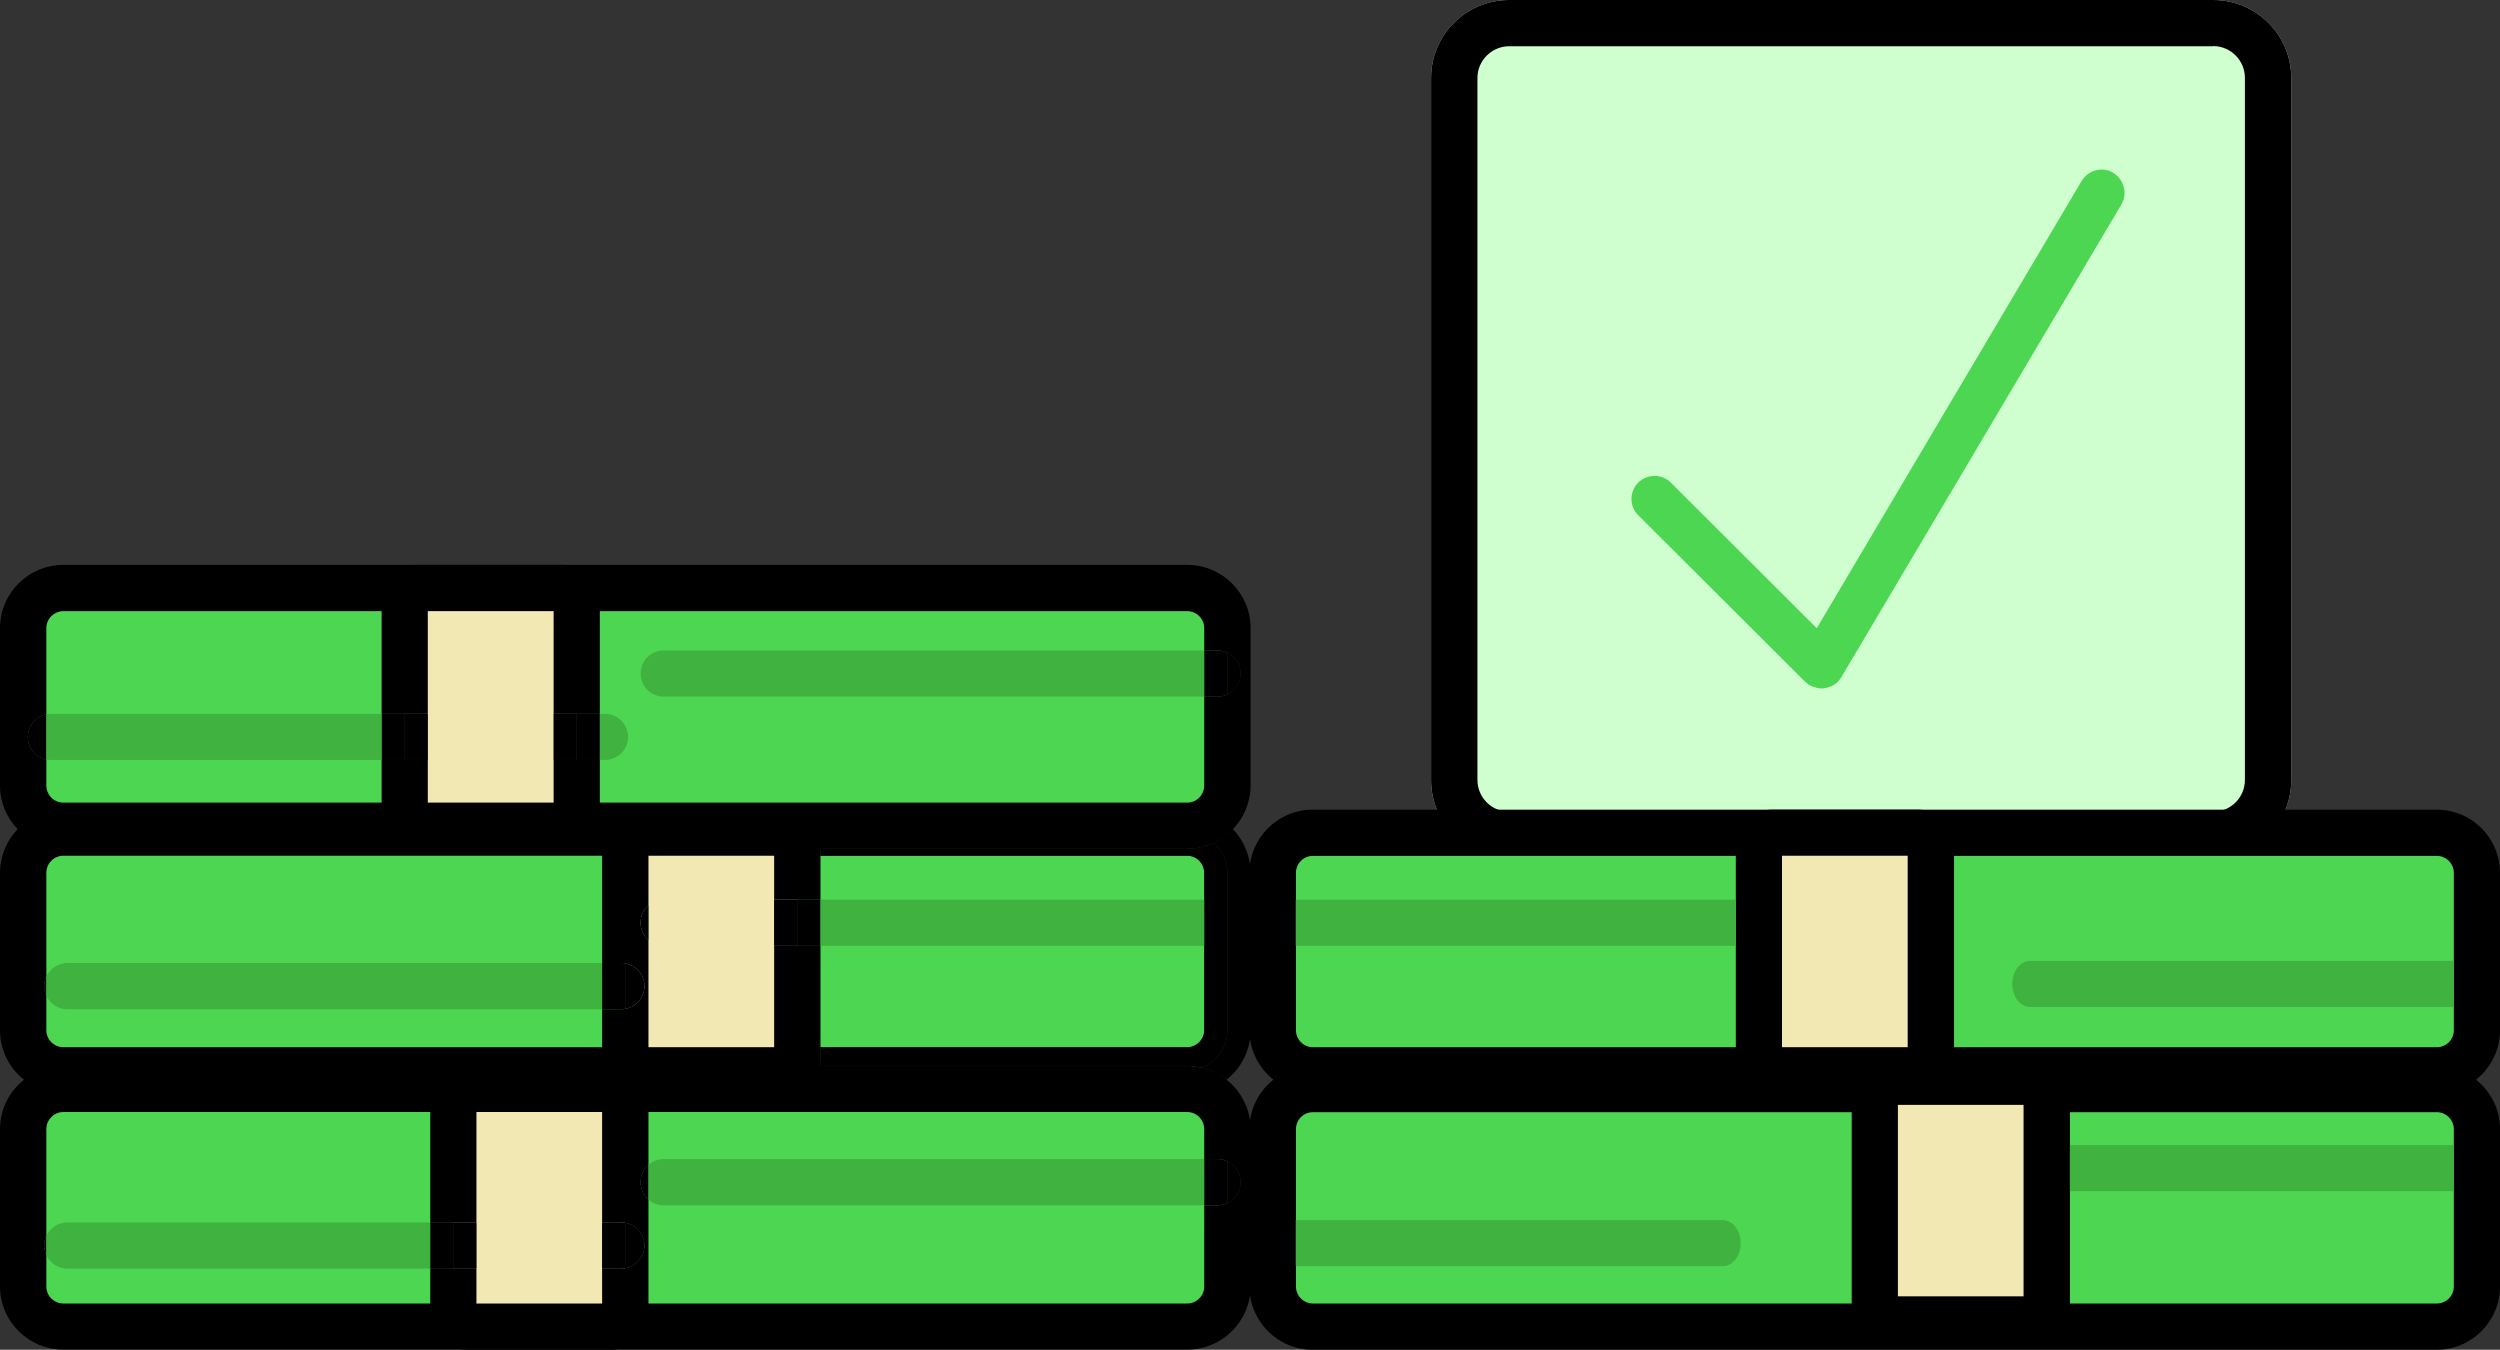
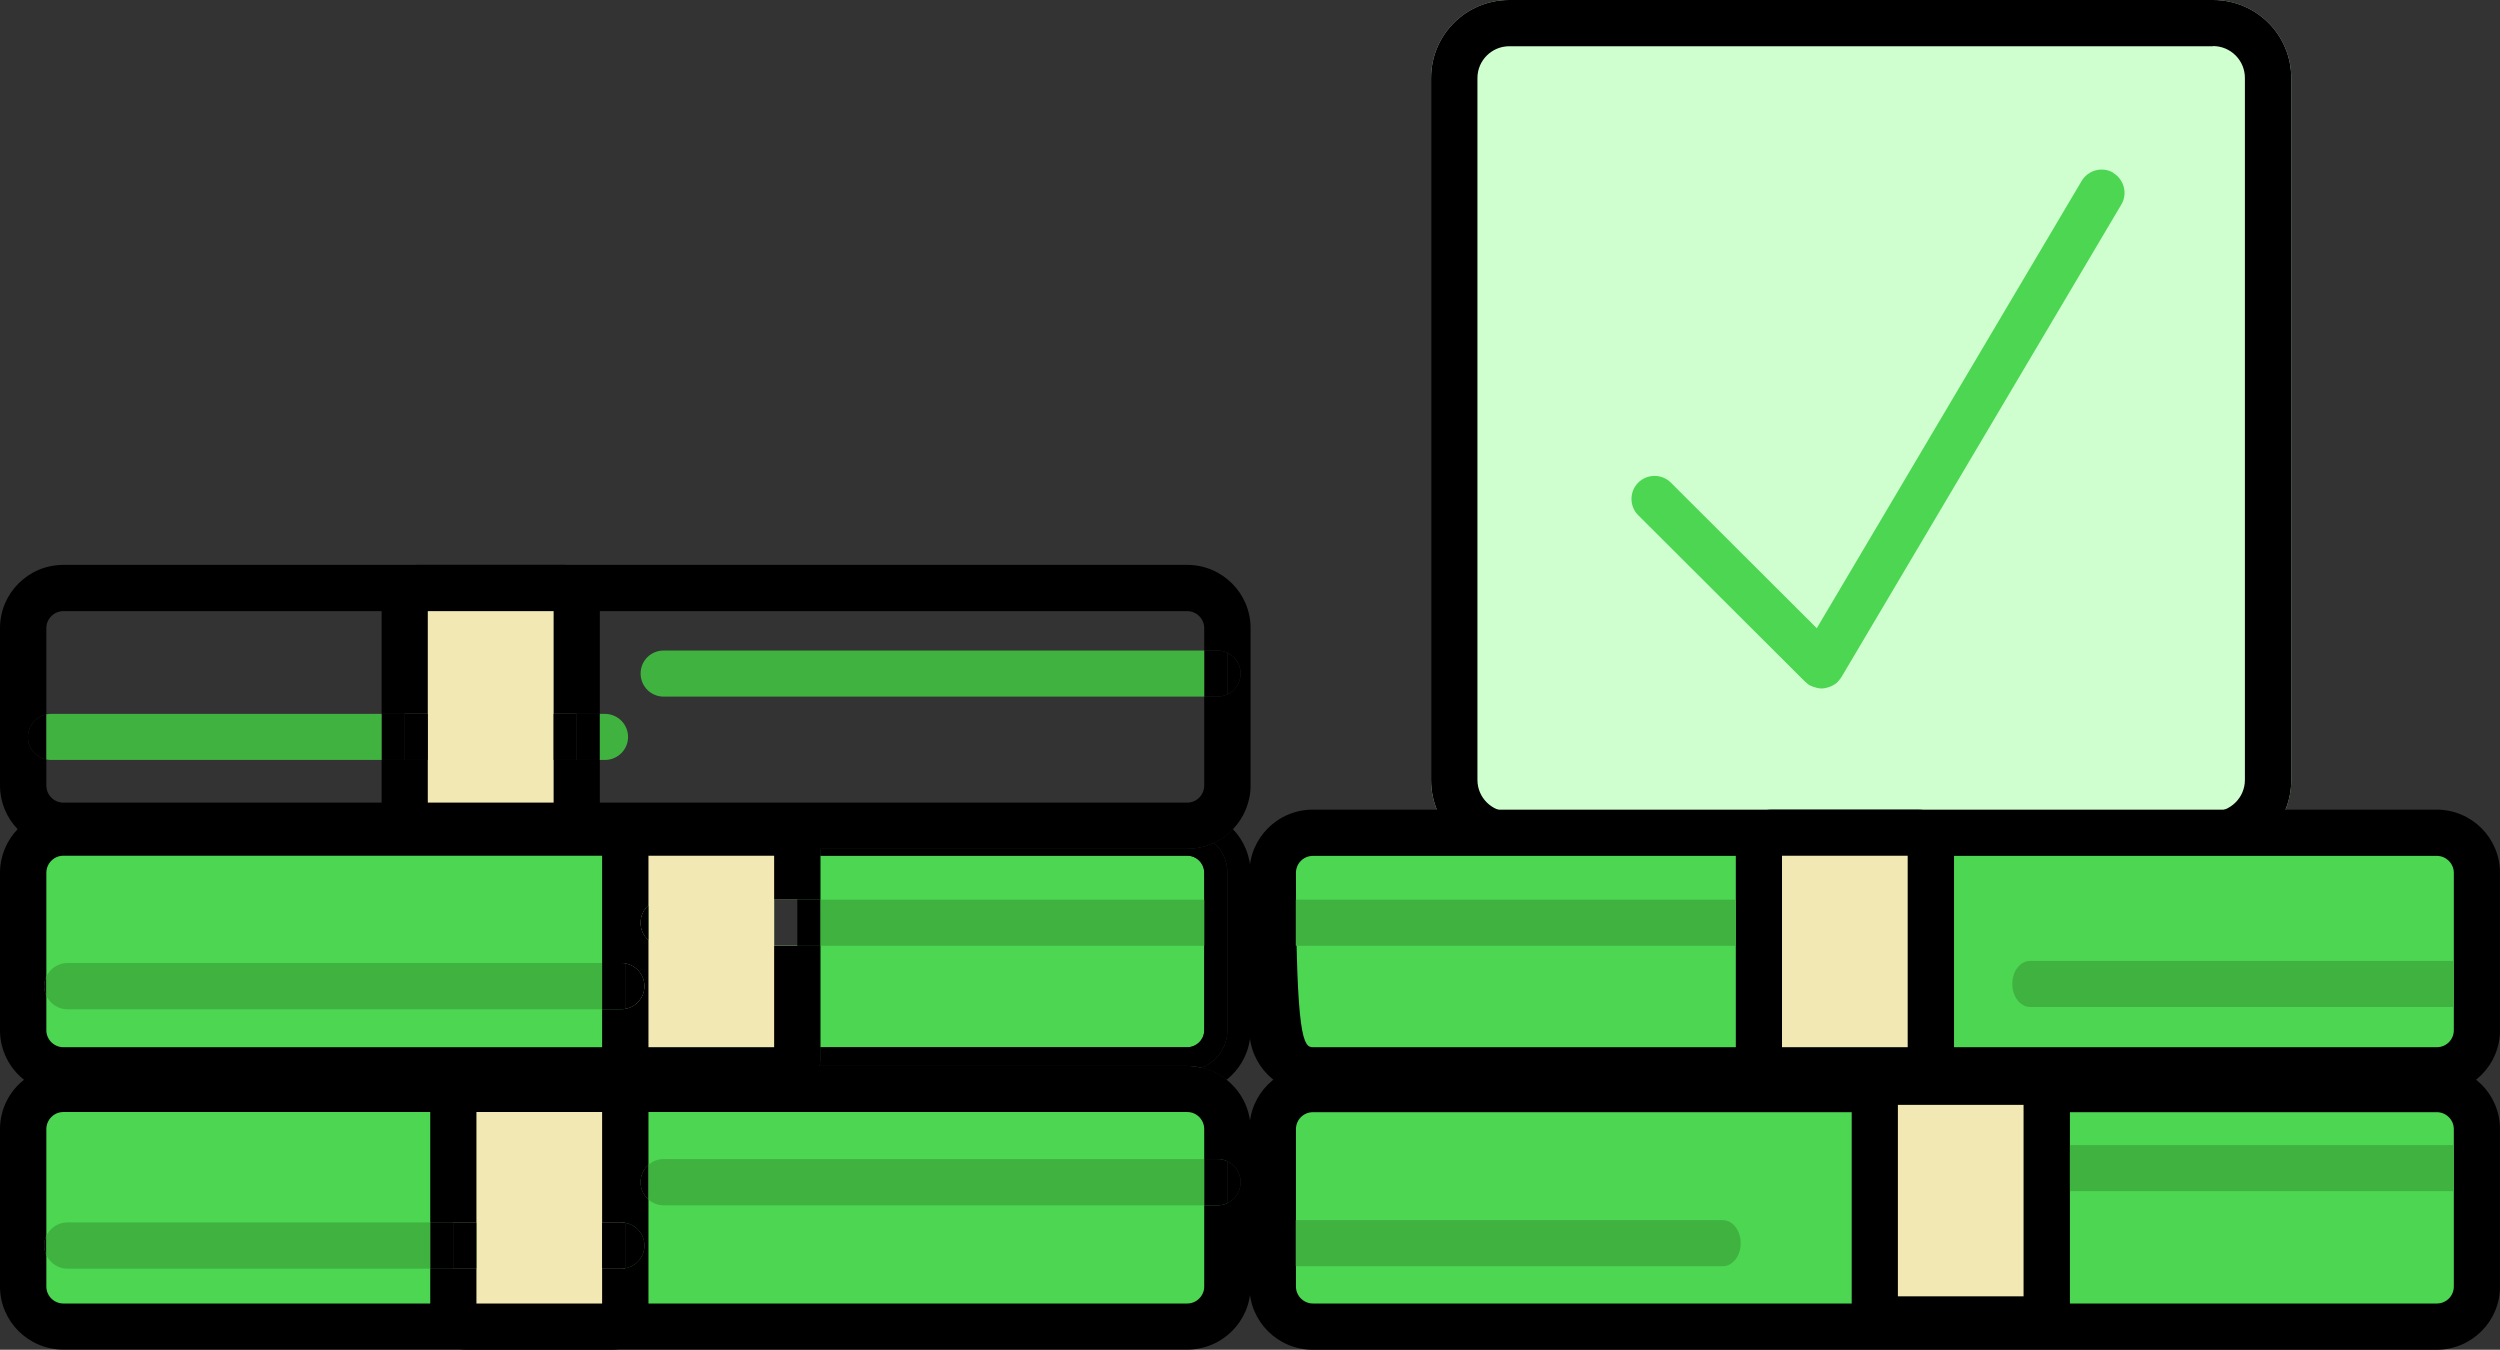
<svg xmlns="http://www.w3.org/2000/svg" width="213" height="115" viewBox="0 0 213 115" fill="none">
  <rect x="0" y="0" width="213" height="115" fill="#333333" stroke="none" />
  <g clip-path="url(#clip0_760_192)">
    <path d="M188.553 0H128.59C124.911 0 121.929 2.975 121.929 6.646V66.469C121.929 70.14 124.911 73.115 128.59 73.115H188.553C192.232 73.115 195.214 70.14 195.214 66.469V6.646C195.214 2.975 192.232 0 188.553 0Z" fill="#CFFFCF" />
    <path d="M188.553 3.926C190.055 3.926 191.265 5.147 191.265 6.632V66.456C191.265 67.954 190.041 69.161 188.553 69.161H128.59C127.088 69.161 125.878 67.94 125.878 66.456V6.646C125.878 5.147 127.102 3.94 128.59 3.94H188.553M188.553 0H128.59C124.905 0 121.929 2.969 121.929 6.646V66.469C121.929 70.146 124.905 73.115 128.59 73.115H188.553C192.238 73.115 195.214 70.146 195.214 66.469V6.646C195.214 2.969 192.238 0 188.553 0Z" fill="black" />
    <path d="M180.057 14.72C179.125 14.165 177.915 14.484 177.359 15.413L154.789 53.525L142.357 41.121C141.592 40.358 140.341 40.358 139.576 41.121C138.811 41.885 138.811 43.133 139.576 43.896L153.802 58.089C153.802 58.089 153.816 58.089 153.83 58.103C153.941 58.214 154.066 58.311 154.191 58.394C154.247 58.422 154.316 58.436 154.372 58.464C154.428 58.492 154.483 58.519 154.539 58.533C154.747 58.602 154.97 58.658 155.192 58.658C155.415 58.658 155.637 58.602 155.846 58.533C155.902 58.519 155.943 58.492 155.999 58.478C156.208 58.38 156.402 58.27 156.569 58.103C156.569 58.103 156.583 58.075 156.597 58.061C156.694 57.95 156.792 57.84 156.875 57.715L180.738 17.425C181.294 16.495 180.974 15.289 180.043 14.733L180.057 14.72Z" fill="#4CD652" />
    <path d="M103.726 98.753C104.032 98.753 104.31 98.822 104.574 98.947V96.2C104.574 94.729 103.656 93.481 102.349 93.009C101.974 92.87 101.57 92.787 101.153 92.787H5.396C4.978 92.787 4.575 92.87 4.2 93.009C2.892 93.481 1.975 94.729 1.975 96.2V109.616C1.975 111.503 3.504 113.029 5.396 113.029H101.153C103.044 113.029 104.574 111.503 104.574 109.616V102.499C104.31 102.624 104.032 102.693 103.726 102.693H102.599V98.753H103.726ZM55.249 102.194C54.832 101.833 54.581 101.306 54.581 100.723C54.581 100.14 54.832 99.613 55.249 99.252V102.194ZM53.274 108.048C53.163 108.076 53.052 108.09 52.927 108.09H51.3V104.15H52.927C53.052 104.15 53.163 104.164 53.274 104.191C54.192 104.344 54.901 105.163 54.901 106.12C54.901 107.077 54.192 107.896 53.274 108.048ZM36.657 108.09V104.15H40.592V108.09H36.657ZM3.949 105.301V106.938C3.838 106.689 3.768 106.411 3.768 106.12C3.768 105.828 3.838 105.551 3.949 105.301Z" fill="#4CD652" />
    <path d="M104.504 91.997C103.893 91.497 103.169 91.15 102.377 90.97C101.987 90.873 101.57 90.817 101.153 90.817H5.396C4.978 90.817 4.561 90.873 4.172 90.97C3.379 91.15 2.656 91.497 2.044 91.997C0.807 92.968 0 94.494 0 96.2V109.616C0 112.572 2.42 114.986 5.396 114.986H101.153C104.129 114.986 106.549 112.572 106.549 109.616V96.2C106.549 94.494 105.742 92.968 104.504 91.997ZM104.574 102.499C104.31 102.624 104.032 102.693 103.726 102.693H102.599V109.616C102.599 110.407 101.946 111.059 101.153 111.059H5.396C4.603 111.059 3.949 110.407 3.949 109.616V106.939C3.838 106.689 3.769 106.412 3.769 106.12C3.769 105.829 3.838 105.551 3.949 105.302V96.2C3.949 95.396 4.603 94.744 5.396 94.744H101.153C101.946 94.744 102.599 95.396 102.599 96.2V98.753H103.726C104.032 98.753 104.31 98.823 104.574 98.947C105.241 99.253 105.7 99.946 105.7 100.723C105.7 101.5 105.241 102.194 104.574 102.499Z" fill="black" />
    <path d="M101.153 72.906H69.906V72.31H101.153C101.96 72.31 102.724 72.129 103.42 71.796C102.822 71.283 102.015 70.95 101.153 70.95H5.396C4.533 70.95 3.727 71.283 3.129 71.796C2.42 72.435 1.975 73.337 1.975 74.363V87.779C1.975 89.236 2.892 90.471 4.172 90.97C4.547 91.109 4.964 91.192 5.396 91.192H101.153C101.584 91.192 102.001 91.109 102.377 90.97C101.987 90.873 101.57 90.817 101.153 90.817H69.809C69.878 90.582 69.906 90.346 69.906 90.096V89.222H101.153C101.946 89.222 102.599 88.57 102.599 87.779V74.363C102.599 73.558 101.946 72.906 101.153 72.906ZM55.249 80.093C54.832 79.732 54.581 79.205 54.581 78.622C54.581 78.04 54.832 77.499 55.249 77.138V80.093ZM51.3 82.049H52.927C53.052 82.049 53.163 82.063 53.274 82.091C54.192 82.243 54.901 83.062 54.901 84.019C54.901 84.977 54.192 85.795 53.274 85.948C53.163 85.975 53.052 85.989 52.927 85.989H51.3V82.049ZM3.949 83.201V84.838C3.838 84.588 3.768 84.311 3.768 84.019C3.768 83.728 3.838 83.451 3.949 83.201ZM69.906 80.579H65.957V76.652H69.906V80.579Z" fill="#4CD652" />
    <path d="M101.153 90.818H69.809C69.878 90.582 69.906 90.346 69.906 90.096V89.222H5.396C4.603 89.222 3.949 88.57 3.949 87.779V84.838C3.838 84.588 3.769 84.311 3.769 84.02C3.769 83.728 3.838 83.451 3.949 83.201V74.364C3.949 73.559 4.603 72.907 5.396 72.907H69.906V72.31H101.153C101.96 72.31 102.724 72.13 103.42 71.797C104.032 71.533 104.588 71.131 105.047 70.645C104.588 70.16 104.032 69.757 103.42 69.494C102.724 69.161 101.96 68.981 101.153 68.981H5.396C4.589 68.981 3.824 69.161 3.129 69.494C2.517 69.757 1.961 70.16 1.502 70.645C0.584 71.603 0 72.921 0 74.364V87.779C0 89.486 0.807 91.012 2.044 91.997C2.67 92.483 3.393 92.829 4.2 93.01C4.575 93.107 4.978 93.149 5.396 93.149H101.153C101.57 93.149 101.974 93.107 102.349 93.01C103.156 92.829 103.879 92.483 104.504 91.997C103.893 91.498 103.169 91.151 102.377 90.971C101.987 90.873 101.57 90.818 101.153 90.818Z" fill="black" />
    <path d="M104.574 74.364V87.779C104.574 89.236 103.656 90.471 102.377 90.971C101.987 90.873 101.57 90.818 101.153 90.818H69.809C69.878 90.582 69.906 90.346 69.906 90.096V89.222H101.153C101.946 89.222 102.599 88.57 102.599 87.779V74.364C102.599 73.559 101.946 72.907 101.153 72.907H69.906V72.31H101.153C101.96 72.31 102.724 72.13 103.42 71.797C104.129 72.435 104.574 73.337 104.574 74.364Z" fill="black" />
    <path d="M207.618 92.787H111.861C109.972 92.787 108.44 94.315 108.44 96.2V109.616C108.44 111.501 109.972 113.029 111.861 113.029H207.618C209.508 113.029 211.039 111.501 211.039 109.616V96.2C211.039 94.315 209.508 92.787 207.618 92.787Z" fill="#4CD652" />
    <path d="M207.604 114.999H111.847C108.871 114.999 106.451 112.585 106.451 109.616V96.2C106.451 93.231 108.871 90.817 111.847 90.817H207.604C210.58 90.817 213 93.231 213 96.2V109.616C213 112.585 210.58 114.999 207.604 114.999ZM111.861 94.758C111.054 94.758 110.415 95.41 110.415 96.2V109.616C110.415 110.407 111.068 111.059 111.861 111.059H207.618C208.425 111.059 209.065 110.407 209.065 109.616V96.2C209.065 95.41 208.411 94.758 207.618 94.758H111.861Z" fill="black" />
    <path d="M207.618 70.95H111.861C109.972 70.95 108.44 72.478 108.44 74.363V87.779C108.44 89.664 109.972 91.192 111.861 91.192H207.618C209.508 91.192 211.039 89.664 211.039 87.779V74.363C211.039 72.478 209.508 70.95 207.618 70.95Z" fill="#4CD652" />
-     <path d="M207.604 93.162H111.847C108.871 93.162 106.451 90.749 106.451 87.779V74.364C106.451 71.394 108.871 68.981 111.847 68.981H207.604C210.58 68.981 213 71.394 213 74.364V87.779C213 90.749 210.58 93.162 207.604 93.162ZM111.861 72.921C111.054 72.921 110.415 73.573 110.415 74.364V87.779C110.415 88.57 111.068 89.222 111.861 89.222H207.618C208.425 89.222 209.065 88.57 209.065 87.779V74.364C209.065 73.573 208.411 72.921 207.618 72.921H111.861Z" fill="black" />
-     <path d="M103.726 55.425C104.032 55.425 104.31 55.495 104.574 55.619V53.511C104.574 51.624 103.044 50.098 101.153 50.098H5.396C3.504 50.098 1.975 51.624 1.975 53.511V66.927C1.975 67.953 2.42 68.855 3.129 69.493C3.727 70.007 4.533 70.34 5.396 70.34H101.153C102.015 70.34 102.822 70.007 103.42 69.493C104.129 68.855 104.574 67.953 104.574 66.927V59.157C104.31 59.282 104.032 59.352 103.726 59.352H102.599V55.425H103.726ZM51.105 60.822V64.748H47.169V60.822H51.105ZM36.448 64.748H32.512V60.822H36.448V64.748ZM2.378 62.792C2.378 61.835 3.059 61.044 3.949 60.864V64.707C3.059 64.526 2.378 63.736 2.378 62.792Z" fill="#4CD652" />
+     <path d="M207.604 93.162H111.847C108.871 93.162 106.451 90.749 106.451 87.779V74.364C106.451 71.394 108.871 68.981 111.847 68.981H207.604C210.58 68.981 213 71.394 213 74.364V87.779C213 90.749 210.58 93.162 207.604 93.162ZM111.861 72.921C111.054 72.921 110.415 73.573 110.415 74.364C110.415 88.57 111.068 89.222 111.861 89.222H207.618C208.425 89.222 209.065 88.57 209.065 87.779V74.364C209.065 73.573 208.411 72.921 207.618 72.921H111.861Z" fill="black" />
    <path d="M101.153 48.128H5.396C2.42 48.128 0 50.542 0 53.511V66.927C0 68.37 0.584 69.688 1.502 70.645C1.961 71.131 2.517 71.533 3.129 71.797C3.824 72.13 4.589 72.31 5.396 72.31H101.153C101.96 72.31 102.724 72.13 103.42 71.797C104.032 71.533 104.588 71.131 105.047 70.645C105.965 69.688 106.549 68.37 106.549 66.927V53.511C106.549 50.542 104.129 48.128 101.153 48.128ZM104.574 59.158C104.31 59.282 104.032 59.352 103.726 59.352H102.599V66.927C102.599 67.732 101.946 68.384 101.153 68.384H5.396C4.603 68.384 3.949 67.732 3.949 66.927V64.707C3.059 64.527 2.378 63.736 2.378 62.792C2.378 61.849 3.059 61.044 3.949 60.864V53.511C3.949 52.72 4.603 52.068 5.396 52.068H101.153C101.946 52.068 102.599 52.72 102.599 53.511V55.426H103.726C104.032 55.426 104.31 55.495 104.574 55.62C105.241 55.925 105.7 56.605 105.7 57.382C105.7 58.159 105.241 58.852 104.574 59.158Z" fill="black" />
    <path d="M49.13 51.194V60.822H47.169V64.748H49.13V69.243C49.13 69.854 48.644 70.34 48.032 70.34H35.586C34.974 70.34 34.487 69.854 34.487 69.243V64.748H36.448V60.822H34.487V51.194C34.487 50.597 34.974 50.098 35.586 50.098H48.032C48.644 50.098 49.13 50.597 49.13 51.194Z" fill="#F2E8B3" />
    <path d="M50.896 50.098C50.451 48.947 49.339 48.128 48.032 48.128H35.586C34.279 48.128 33.166 48.947 32.721 50.098C32.582 50.445 32.513 50.806 32.513 51.194V60.822H36.448V52.068H47.169V60.822H51.105V51.194C51.105 50.806 51.035 50.445 50.896 50.098ZM47.169 64.749V68.384H36.448V64.749H32.513V69.244C32.513 69.632 32.582 69.993 32.721 70.34C32.804 70.562 32.916 70.77 33.041 70.95C33.583 71.769 34.529 72.31 35.586 72.31H48.032C49.089 72.31 50.034 71.769 50.577 70.95C50.702 70.77 50.813 70.562 50.896 70.34C51.035 69.993 51.105 69.632 51.105 69.244V64.749H47.169Z" fill="black" />
    <path d="M66.833 70.95H54.373C53.775 70.95 53.274 71.436 53.274 72.046V82.091C54.192 82.243 54.901 83.062 54.901 84.019C54.901 84.977 54.192 85.795 53.274 85.948V90.096C53.274 90.374 53.385 90.623 53.552 90.817C53.747 91.04 54.053 91.192 54.373 91.192H66.833C67.153 91.192 67.458 91.04 67.653 90.817C67.82 90.623 67.931 90.374 67.931 90.096V80.579H65.957V76.652H67.931V72.046C67.931 71.436 67.431 70.95 66.833 70.95ZM54.581 78.622C54.581 78.026 54.832 77.499 55.249 77.138V80.093C54.832 79.732 54.581 79.205 54.581 78.622Z" fill="#F2E8B3" />
    <path d="M69.697 70.951C69.614 70.729 69.503 70.52 69.377 70.34C68.821 69.522 67.89 68.981 66.833 68.981H54.373C53.316 68.981 52.37 69.522 51.828 70.34C51.703 70.52 51.592 70.729 51.508 70.951C51.369 71.297 51.3 71.658 51.3 72.047V82.05H52.927C53.052 82.05 53.163 82.064 53.274 82.091C54.192 82.244 54.901 83.062 54.901 84.02C54.901 84.977 54.192 85.796 53.274 85.948C53.163 85.976 53.052 85.99 52.927 85.99H51.3V90.096C51.3 90.346 51.327 90.582 51.397 90.818C51.425 90.943 51.466 91.081 51.508 91.192C51.772 91.886 52.287 92.455 52.941 92.788C53.372 93.024 53.858 93.149 54.373 93.149H66.833C67.347 93.149 67.834 93.024 68.265 92.788C68.919 92.455 69.419 91.886 69.697 91.192C69.739 91.081 69.781 90.943 69.809 90.818C69.878 90.582 69.906 90.346 69.906 90.096V80.579H65.957V89.222H55.249V80.093C54.832 79.733 54.581 79.206 54.581 78.623C54.581 78.04 54.832 77.499 55.249 77.138V72.907H65.957V76.653H69.906V72.047C69.906 71.658 69.836 71.297 69.697 70.951Z" fill="black" />
    <path d="M163.411 70.95H150.951C150.344 70.95 149.852 71.441 149.852 72.046V90.096C149.852 90.701 150.344 91.192 150.951 91.192H163.411C164.017 91.192 164.509 90.701 164.509 90.096V72.046C164.509 71.441 164.017 70.95 163.411 70.95Z" fill="#F2E8B3" />
    <path d="M163.411 93.162H150.965C149.268 93.162 147.892 91.789 147.892 90.096V72.047C147.892 70.354 149.268 68.981 150.965 68.981H163.411C165.107 68.981 166.484 70.354 166.484 72.047V90.096C166.484 91.789 165.107 93.162 163.411 93.162ZM151.827 89.222H162.535V72.907H151.827V89.222Z" fill="black" />
    <path d="M173.284 92.178H160.824C160.217 92.178 159.726 92.668 159.726 93.274V111.324C159.726 111.929 160.217 112.42 160.824 112.42H173.284C173.891 112.42 174.383 111.929 174.383 111.324V93.274C174.383 92.668 173.891 92.178 173.284 92.178Z" fill="#F2E8B3" />
    <path d="M173.284 114.375H160.838C159.142 114.375 157.765 113.002 157.765 111.309V93.26C157.765 91.567 159.142 90.193 160.838 90.193H173.284C174.981 90.193 176.357 91.567 176.357 93.26V111.309C176.357 113.002 174.981 114.375 173.284 114.375ZM161.7 110.449H172.408V94.133H161.7V110.449Z" fill="black" />
    <path d="M53.274 93.883V104.191C53.163 104.164 53.052 104.15 52.927 104.15H51.3V108.09H52.927C53.052 108.09 53.163 108.076 53.274 108.048V111.933C53.274 112.53 52.788 113.029 52.176 113.029H39.73C39.118 113.029 38.617 112.53 38.617 111.933V108.09H40.592V104.15H38.617V93.883C38.617 93.592 38.728 93.342 38.909 93.148C39.118 92.926 39.41 92.787 39.73 92.787H52.176C52.495 92.787 52.788 92.926 52.996 93.148C53.163 93.342 53.274 93.592 53.274 93.883Z" fill="#F2E8B3" />
    <path d="M55.152 93.148C55.124 93.023 55.096 92.898 55.04 92.787C54.79 92.108 54.276 91.539 53.636 91.192C53.205 90.956 52.704 90.817 52.176 90.817H39.716C39.187 90.817 38.701 90.956 38.256 91.192C37.63 91.539 37.115 92.108 36.865 92.787C36.809 92.898 36.782 93.023 36.754 93.148C36.684 93.384 36.657 93.634 36.657 93.883V104.15H40.592V94.744H51.3V104.15H52.927C53.052 104.15 53.163 104.164 53.274 104.192C54.192 104.344 54.901 105.163 54.901 106.12C54.901 107.077 54.192 107.896 53.274 108.049C53.163 108.076 53.052 108.09 52.927 108.09H51.3V111.059H40.592V108.09H36.657V111.933C36.657 112.322 36.726 112.696 36.879 113.029C37.31 114.167 38.423 114.986 39.716 114.986H52.176C53.483 114.986 54.595 114.167 55.04 113.029C55.179 112.696 55.249 112.322 55.249 111.933V102.194C54.832 101.833 54.581 101.306 54.581 100.723C54.581 100.141 54.832 99.613 55.249 99.253V93.883C55.249 93.634 55.221 93.384 55.152 93.148Z" fill="black" />
    <path d="M3.949 60.864V64.707C3.059 64.527 2.378 63.736 2.378 62.793C2.378 61.849 3.059 61.045 3.949 60.864Z" fill="black" />
    <path d="M34.487 60.822H32.513V64.749H34.487V60.822Z" fill="black" />
    <path d="M4.353 60.822H32.512V64.749H4.353C4.213 64.749 4.074 64.735 3.949 64.707V60.864C4.074 60.836 4.213 60.822 4.353 60.822Z" fill="#40B240" />
    <path d="M49.13 60.822H47.169V64.749H49.13V60.822Z" fill="black" />
    <path d="M36.448 60.822H34.487V64.749H36.448V60.822Z" fill="black" />
    <path d="M51.105 60.822H49.13V64.749H51.105V60.822Z" fill="black" />
    <path d="M53.511 62.792C53.511 63.874 52.621 64.749 51.536 64.749H51.105V60.822H51.536C52.621 60.822 53.511 61.696 53.511 62.792Z" fill="#40B240" />
    <path d="M104.574 55.62V59.158C104.31 59.283 104.032 59.352 103.726 59.352H102.599V55.426H103.726C104.032 55.426 104.31 55.495 104.574 55.62Z" fill="black" />
    <path d="M102.599 55.426V59.352H56.542C55.458 59.352 54.581 58.478 54.581 57.382C54.581 56.286 55.458 55.426 56.542 55.426H102.599Z" fill="#40B240" />
    <path d="M110.401 107.882V103.956H146.765C147.627 103.956 148.309 104.83 148.309 105.926C148.309 107.022 147.613 107.882 146.765 107.882H110.401Z" fill="#40B240" />
    <path d="M209.037 81.869V85.795H172.978C172.13 85.795 171.448 84.921 171.448 83.825C171.448 82.729 172.13 81.869 172.978 81.869H209.037Z" fill="#40B240" />
    <path d="M105.7 57.382C105.7 58.173 105.241 58.853 104.574 59.158V55.62C105.241 55.925 105.7 56.605 105.7 57.382Z" fill="black" />
    <path d="M3.949 83.201V84.838C3.838 84.589 3.769 84.311 3.769 84.02C3.769 83.728 3.838 83.451 3.949 83.201Z" fill="black" />
    <path d="M53.274 82.091V85.948C53.163 85.976 53.052 85.99 52.927 85.99H51.3V82.05H52.927C53.052 82.05 53.163 82.064 53.274 82.091Z" fill="black" />
    <path d="M5.743 82.05H51.3V85.99H5.743C4.95 85.99 4.269 85.518 3.949 84.838V83.201C4.269 82.522 4.95 82.05 5.743 82.05Z" fill="#40B240" />
    <path d="M54.901 84.019C54.901 84.977 54.192 85.795 53.274 85.948V82.091C54.192 82.243 54.901 83.062 54.901 84.019Z" fill="black" />
    <path d="M55.249 77.138V80.093C54.832 79.732 54.581 79.205 54.581 78.622C54.581 78.04 54.832 77.498 55.249 77.138Z" fill="black" />
-     <path d="M67.931 76.652H65.957V80.579H67.931V76.652Z" fill="black" />
    <path d="M69.906 76.652H67.931V80.579H69.906V76.652Z" fill="black" />
    <path d="M106.549 74.364V87.78C106.549 89.486 105.742 91.012 104.505 91.997C103.893 91.498 103.17 91.151 102.377 90.971C103.656 90.471 104.574 89.236 104.574 87.78V74.364C104.574 73.337 104.129 72.435 103.42 71.797C104.032 71.533 104.588 71.131 105.047 70.645C105.965 71.603 106.549 72.921 106.549 74.364Z" fill="black" />
    <path d="M102.599 76.652H69.906V80.579H102.599V76.652Z" fill="#40B240" />
    <path d="M147.878 76.652H110.401V80.579H147.878V76.652Z" fill="#40B240" />
    <path d="M209.037 97.561H176.357V101.487H209.037V97.561Z" fill="#40B240" />
    <path d="M40.592 104.15H38.617V108.091H40.592V104.15Z" fill="black" />
    <path d="M38.617 104.15H36.657V108.091H38.617V104.15Z" fill="black" />
    <path d="M3.949 105.302V106.939C3.838 106.689 3.769 106.412 3.769 106.12C3.769 105.829 3.838 105.551 3.949 105.302Z" fill="black" />
    <path d="M36.656 104.15V108.091H5.743C4.95 108.091 4.269 107.619 3.949 106.939V105.302C4.269 104.622 4.95 104.15 5.743 104.15H36.656Z" fill="#40B240" />
    <path d="M53.274 104.192V108.049C53.163 108.077 53.052 108.091 52.927 108.091H51.3V104.15H52.927C53.052 104.15 53.163 104.164 53.274 104.192Z" fill="black" />
    <path d="M54.901 106.121C54.901 107.078 54.192 107.897 53.274 108.049V104.192C54.192 104.345 54.901 105.164 54.901 106.121Z" fill="black" />
    <path d="M104.574 98.948V102.5C104.31 102.625 104.032 102.694 103.726 102.694H102.599V98.754H103.726C104.032 98.754 104.31 98.823 104.574 98.948Z" fill="black" />
    <path d="M55.249 99.253V102.194C54.832 101.833 54.581 101.306 54.581 100.724C54.581 100.141 54.832 99.614 55.249 99.253Z" fill="black" />
    <path d="M102.599 98.754V102.694H56.542C56.042 102.694 55.597 102.514 55.249 102.195V99.253C55.597 98.934 56.042 98.754 56.542 98.754H102.599Z" fill="#40B240" />
    <path d="M105.7 100.723C105.7 101.5 105.241 102.194 104.574 102.499V98.947C105.241 99.252 105.7 99.946 105.7 100.723Z" fill="black" />
  </g>
  <defs>
    <clipPath id="clip0_760_192">
      <rect width="213" height="115" fill="white" />
    </clipPath>
  </defs>
</svg>